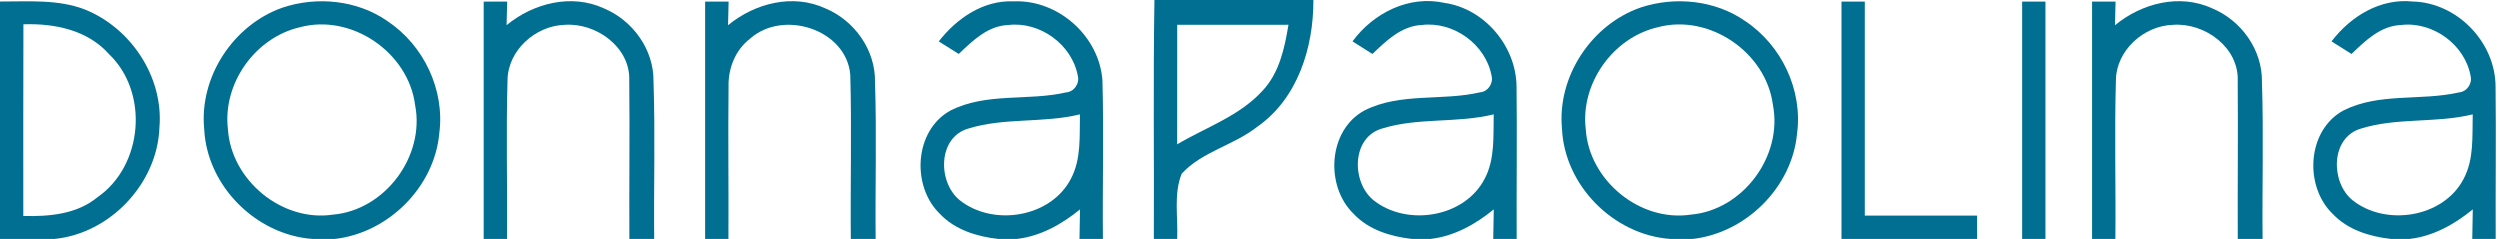
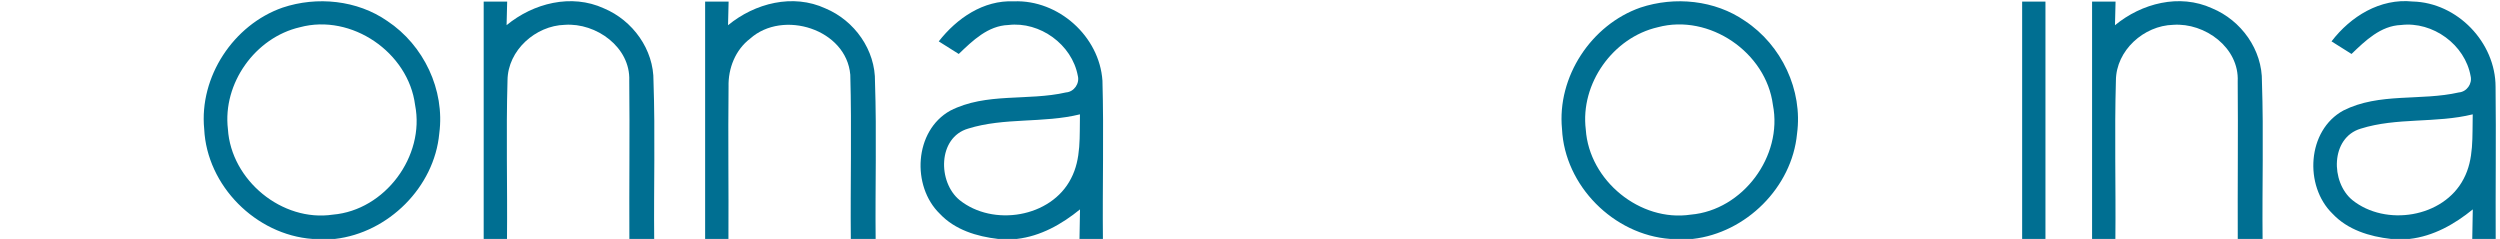
<svg xmlns="http://www.w3.org/2000/svg" width="429pt" height="41pt" viewBox="0 0 429 41" version="1.1">
  <g id="#006f92ff">
-     <path fill="#006f92" opacity="1.00" d=" M 198.10 0.00 L 225.38 0.00 C 225.41 8.14 222.69 16.93 215.73 21.76 C 211.72 24.93 206.28 26.00 202.78 29.80 C 201.36 33.31 202.18 37.29 202.00 41.00 L 198.00 41.00 C 198.06 27.33 197.88 13.67 198.10 0.00 M 202.01 4.26 C 201.99 11.10 202.01 17.94 202.00 24.77 C 206.95 21.83 212.71 19.92 216.67 15.55 C 219.54 12.50 220.44 8.25 221.10 4.25 C 214.73 4.27 208.37 4.27 202.01 4.26 Z" />
-     <path fill="#006f92" opacity="1.00" d=" M 0.00 0.26 C 4.88 0.28 9.94 -0.16 14.59 1.64 C 22.51 4.83 28.08 13.26 27.36 21.86 C 27.02 31.48 18.91 40.05 9.35 41.00 L 0.00 41.00 L 0.00 0.26 M 4.02 4.17 C 3.97 15.14 4.01 26.10 4.00 37.06 C 8.42 37.17 13.18 36.78 16.73 33.84 C 24.55 28.43 25.60 15.89 18.72 9.30 C 15.04 5.14 9.34 3.99 4.02 4.17 Z" />
    <path fill="#006f92" opacity="1.00" d=" M 48.48 1.31 C 54.39 -0.67 61.30 0.01 66.47 3.61 C 72.71 7.75 76.37 15.43 75.38 22.89 C 74.54 32.11 66.64 39.95 57.47 41.00 L 53.61 41.00 C 43.91 40.29 35.50 31.88 35.04 22.13 C 34.17 13.19 40.05 4.26 48.48 1.31 M 51.48 4.67 C 43.80 6.43 38.18 14.31 39.11 22.16 C 39.66 30.92 48.40 38.14 57.13 36.83 C 66.07 36.07 72.96 26.80 71.23 18.02 C 70.08 8.99 60.32 2.30 51.48 4.67 Z" />
    <path fill="#006f92" opacity="1.00" d=" M 83.00 0.27 C 84.34 0.27 85.68 0.27 87.03 0.27 C 87.00 1.28 86.95 3.31 86.93 4.32 C 91.51 0.55 98.04 -1.13 103.62 1.43 C 108.58 3.50 112.21 8.50 112.14 13.95 C 112.45 22.96 112.17 31.98 112.26 41.00 L 108.00 41.00 C 107.95 31.95 108.08 22.89 107.98 13.84 C 108.21 8.10 102.30 3.88 96.93 4.26 C 91.91 4.39 87.14 8.63 87.09 13.77 C 86.83 22.84 87.09 31.93 87.00 41.00 L 83.00 41.00 C 83.00 27.42 83.00 13.85 83.00 0.27 Z" />
    <path fill="#006f92" opacity="1.00" d=" M 121.00 0.27 C 122.34 0.27 123.68 0.27 125.03 0.27 C 125.00 1.28 124.95 3.31 124.93 4.33 C 129.53 0.54 136.07 -1.14 141.66 1.45 C 146.65 3.54 150.25 8.60 150.15 14.08 C 150.45 23.05 150.17 32.03 150.26 41.00 L 146.00 41.00 C 145.91 31.61 146.17 22.21 145.91 12.83 C 145.24 5.00 134.35 1.59 128.72 6.63 C 126.18 8.57 124.94 11.73 125.02 14.87 C 124.92 23.58 125.05 32.29 125.00 41.00 L 121.00 41.00 C 121.00 27.42 121.00 13.85 121.00 0.27 Z" />
    <path fill="#006f92" opacity="1.00" d=" M 161.09 7.10 C 164.20 3.13 168.74 -0.00 173.98 0.23 C 181.62 -0.07 188.67 6.23 189.18 13.85 C 189.43 22.90 189.17 31.95 189.26 41.00 L 185.24 41.00 C 185.27 39.31 185.30 37.62 185.33 35.93 C 182.19 38.49 178.57 40.53 174.48 41.00 L 171.27 41.00 C 167.62 40.58 163.86 39.44 161.28 36.69 C 156.38 31.95 156.87 22.43 163.06 18.99 C 169.21 15.84 176.40 17.36 182.93 15.86 C 184.32 15.76 185.30 14.32 184.95 12.99 C 183.95 7.63 178.45 3.65 173.04 4.29 C 169.53 4.41 166.90 6.98 164.52 9.26 C 163.37 8.54 162.23 7.82 161.09 7.10 M 166.13 22.07 C 160.90 23.60 160.90 31.25 164.66 34.33 C 170.39 38.93 180.37 37.35 183.79 30.63 C 185.57 27.25 185.23 23.31 185.32 19.62 C 179.02 21.17 172.34 20.13 166.13 22.07 Z" />
-     <path fill="#006f92" opacity="1.00" d=" M 232.09 7.10 C 235.68 2.22 241.79 -0.86 247.89 0.50 C 254.79 1.50 260.19 7.97 260.24 14.88 C 260.34 23.59 260.22 32.29 260.26 41.00 L 256.24 41.00 C 256.27 39.31 256.30 37.62 256.33 35.93 C 253.19 38.49 249.57 40.53 245.47 41.00 L 242.27 41.00 C 238.62 40.58 234.84 39.44 232.26 36.67 C 227.37 31.91 227.88 22.38 234.11 18.97 C 240.26 15.84 247.46 17.37 253.99 15.84 C 255.34 15.73 256.30 14.29 255.95 12.99 C 254.95 7.60 249.40 3.62 243.96 4.29 C 240.48 4.45 237.88 7.00 235.51 9.26 C 234.37 8.54 233.23 7.82 232.09 7.10 M 237.12 22.07 C 231.88 23.62 231.91 31.30 235.70 34.36 C 241.42 38.91 251.33 37.35 254.77 30.67 C 256.57 27.28 256.23 23.32 256.32 19.62 C 250.01 21.18 243.33 20.12 237.12 22.07 Z" />
    <path fill="#006f92" opacity="1.00" d=" M 281.50 1.30 C 287.40 -0.66 294.28 0.01 299.44 3.59 C 305.71 7.74 309.39 15.46 308.37 22.96 C 307.50 32.15 299.62 39.96 290.47 41.00 L 286.60 41.00 C 276.90 40.29 268.50 31.87 268.04 22.13 C 267.17 13.18 273.06 4.25 281.50 1.30 M 284.49 4.67 C 276.78 6.43 271.15 14.36 272.12 22.23 C 272.70 30.97 281.43 38.14 290.14 36.83 C 299.08 36.06 305.96 26.79 304.23 18.00 C 303.07 8.98 293.32 2.31 284.49 4.67 Z" />
-     <path fill="#006f92" opacity="1.00" d=" M 316.00 0.27 C 317.33 0.27 318.66 0.27 320.00 0.27 C 320.00 12.51 320.00 24.76 320.00 37.00 C 326.42 37.00 332.84 37.00 339.26 37.00 C 339.26 38.33 339.26 39.67 339.27 41.00 L 316.00 41.00 C 316.00 27.42 316.00 13.84 316.00 0.27 Z" />
    <path fill="#006f92" opacity="1.00" d=" M 347.00 0.27 C 348.33 0.27 349.66 0.27 351.00 0.27 C 351.00 13.84 351.00 27.42 351.00 41.00 L 347.00 41.00 C 347.00 27.42 347.00 13.85 347.00 0.27 Z" />
    <path fill="#006f92" opacity="1.00" d=" M 359.00 0.27 C 360.34 0.27 361.68 0.27 363.03 0.27 C 363.00 1.28 362.95 3.31 362.93 4.33 C 367.50 0.56 374.01 -1.13 379.58 1.42 C 384.60 3.49 388.24 8.55 388.15 14.05 C 388.45 23.03 388.17 32.02 388.26 41.00 L 384.00 41.00 C 383.96 31.99 384.07 22.98 383.99 13.97 C 384.27 8.17 378.35 3.87 372.92 4.26 C 367.89 4.39 363.13 8.64 363.09 13.80 C 362.83 22.86 363.09 31.93 363.00 41.00 L 359.00 41.00 C 359.00 27.42 359.00 13.85 359.00 0.27 Z" />
    <path fill="#006f92" opacity="1.00" d=" M 400.09 7.10 C 403.37 2.81 408.43 -0.32 414.01 0.26 C 421.67 0.44 428.25 7.28 428.24 14.92 C 428.34 23.61 428.22 32.31 428.26 41.00 L 424.24 41.00 C 424.26 39.31 424.29 37.62 424.33 35.93 C 421.19 38.49 417.57 40.53 413.48 41.00 L 410.29 41.00 C 406.63 40.59 402.85 39.44 400.26 36.67 C 395.36 31.91 395.88 22.35 402.13 18.96 C 408.27 15.86 415.43 17.35 421.94 15.86 C 423.28 15.76 424.27 14.38 423.96 13.07 C 423.01 7.66 417.47 3.64 412.02 4.29 C 408.52 4.42 405.89 6.98 403.52 9.26 C 402.37 8.54 401.23 7.82 400.09 7.10 M 405.09 22.08 C 399.90 23.64 399.92 31.24 403.65 34.32 C 409.35 38.91 419.30 37.37 422.76 30.69 C 424.57 27.30 424.22 23.33 424.32 19.62 C 418.01 21.18 411.31 20.12 405.09 22.08 Z" />
  </g>
</svg>